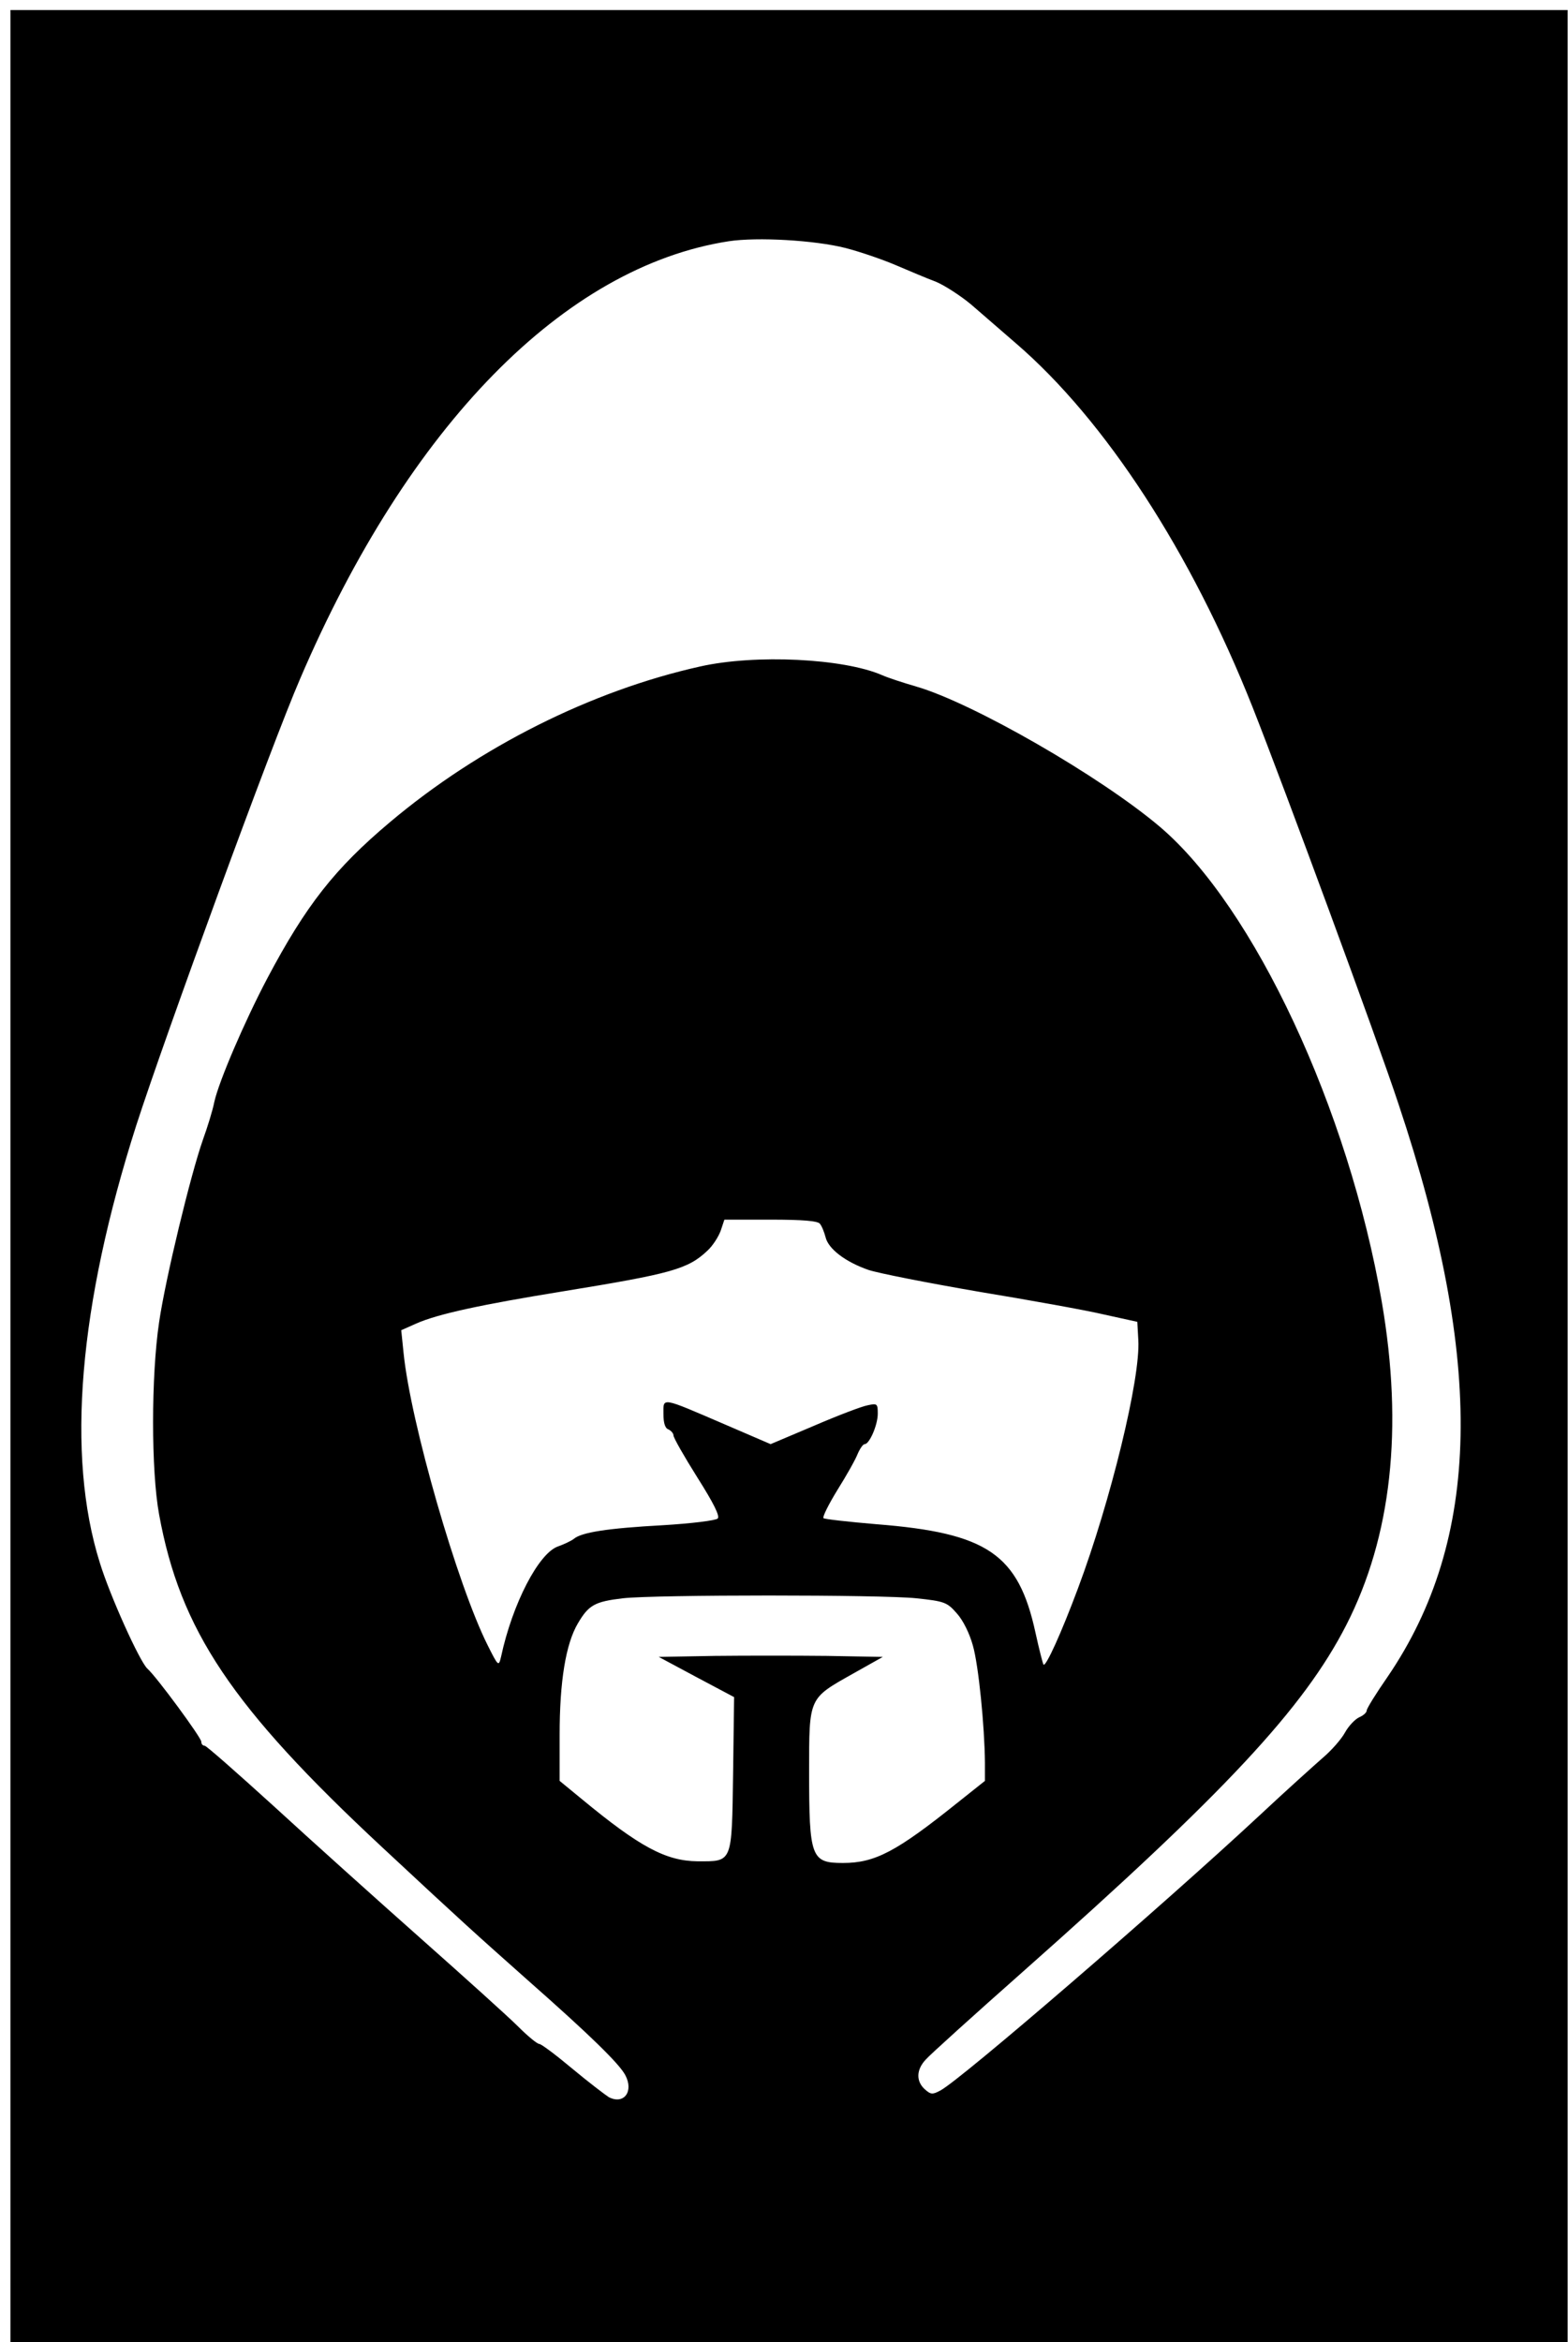
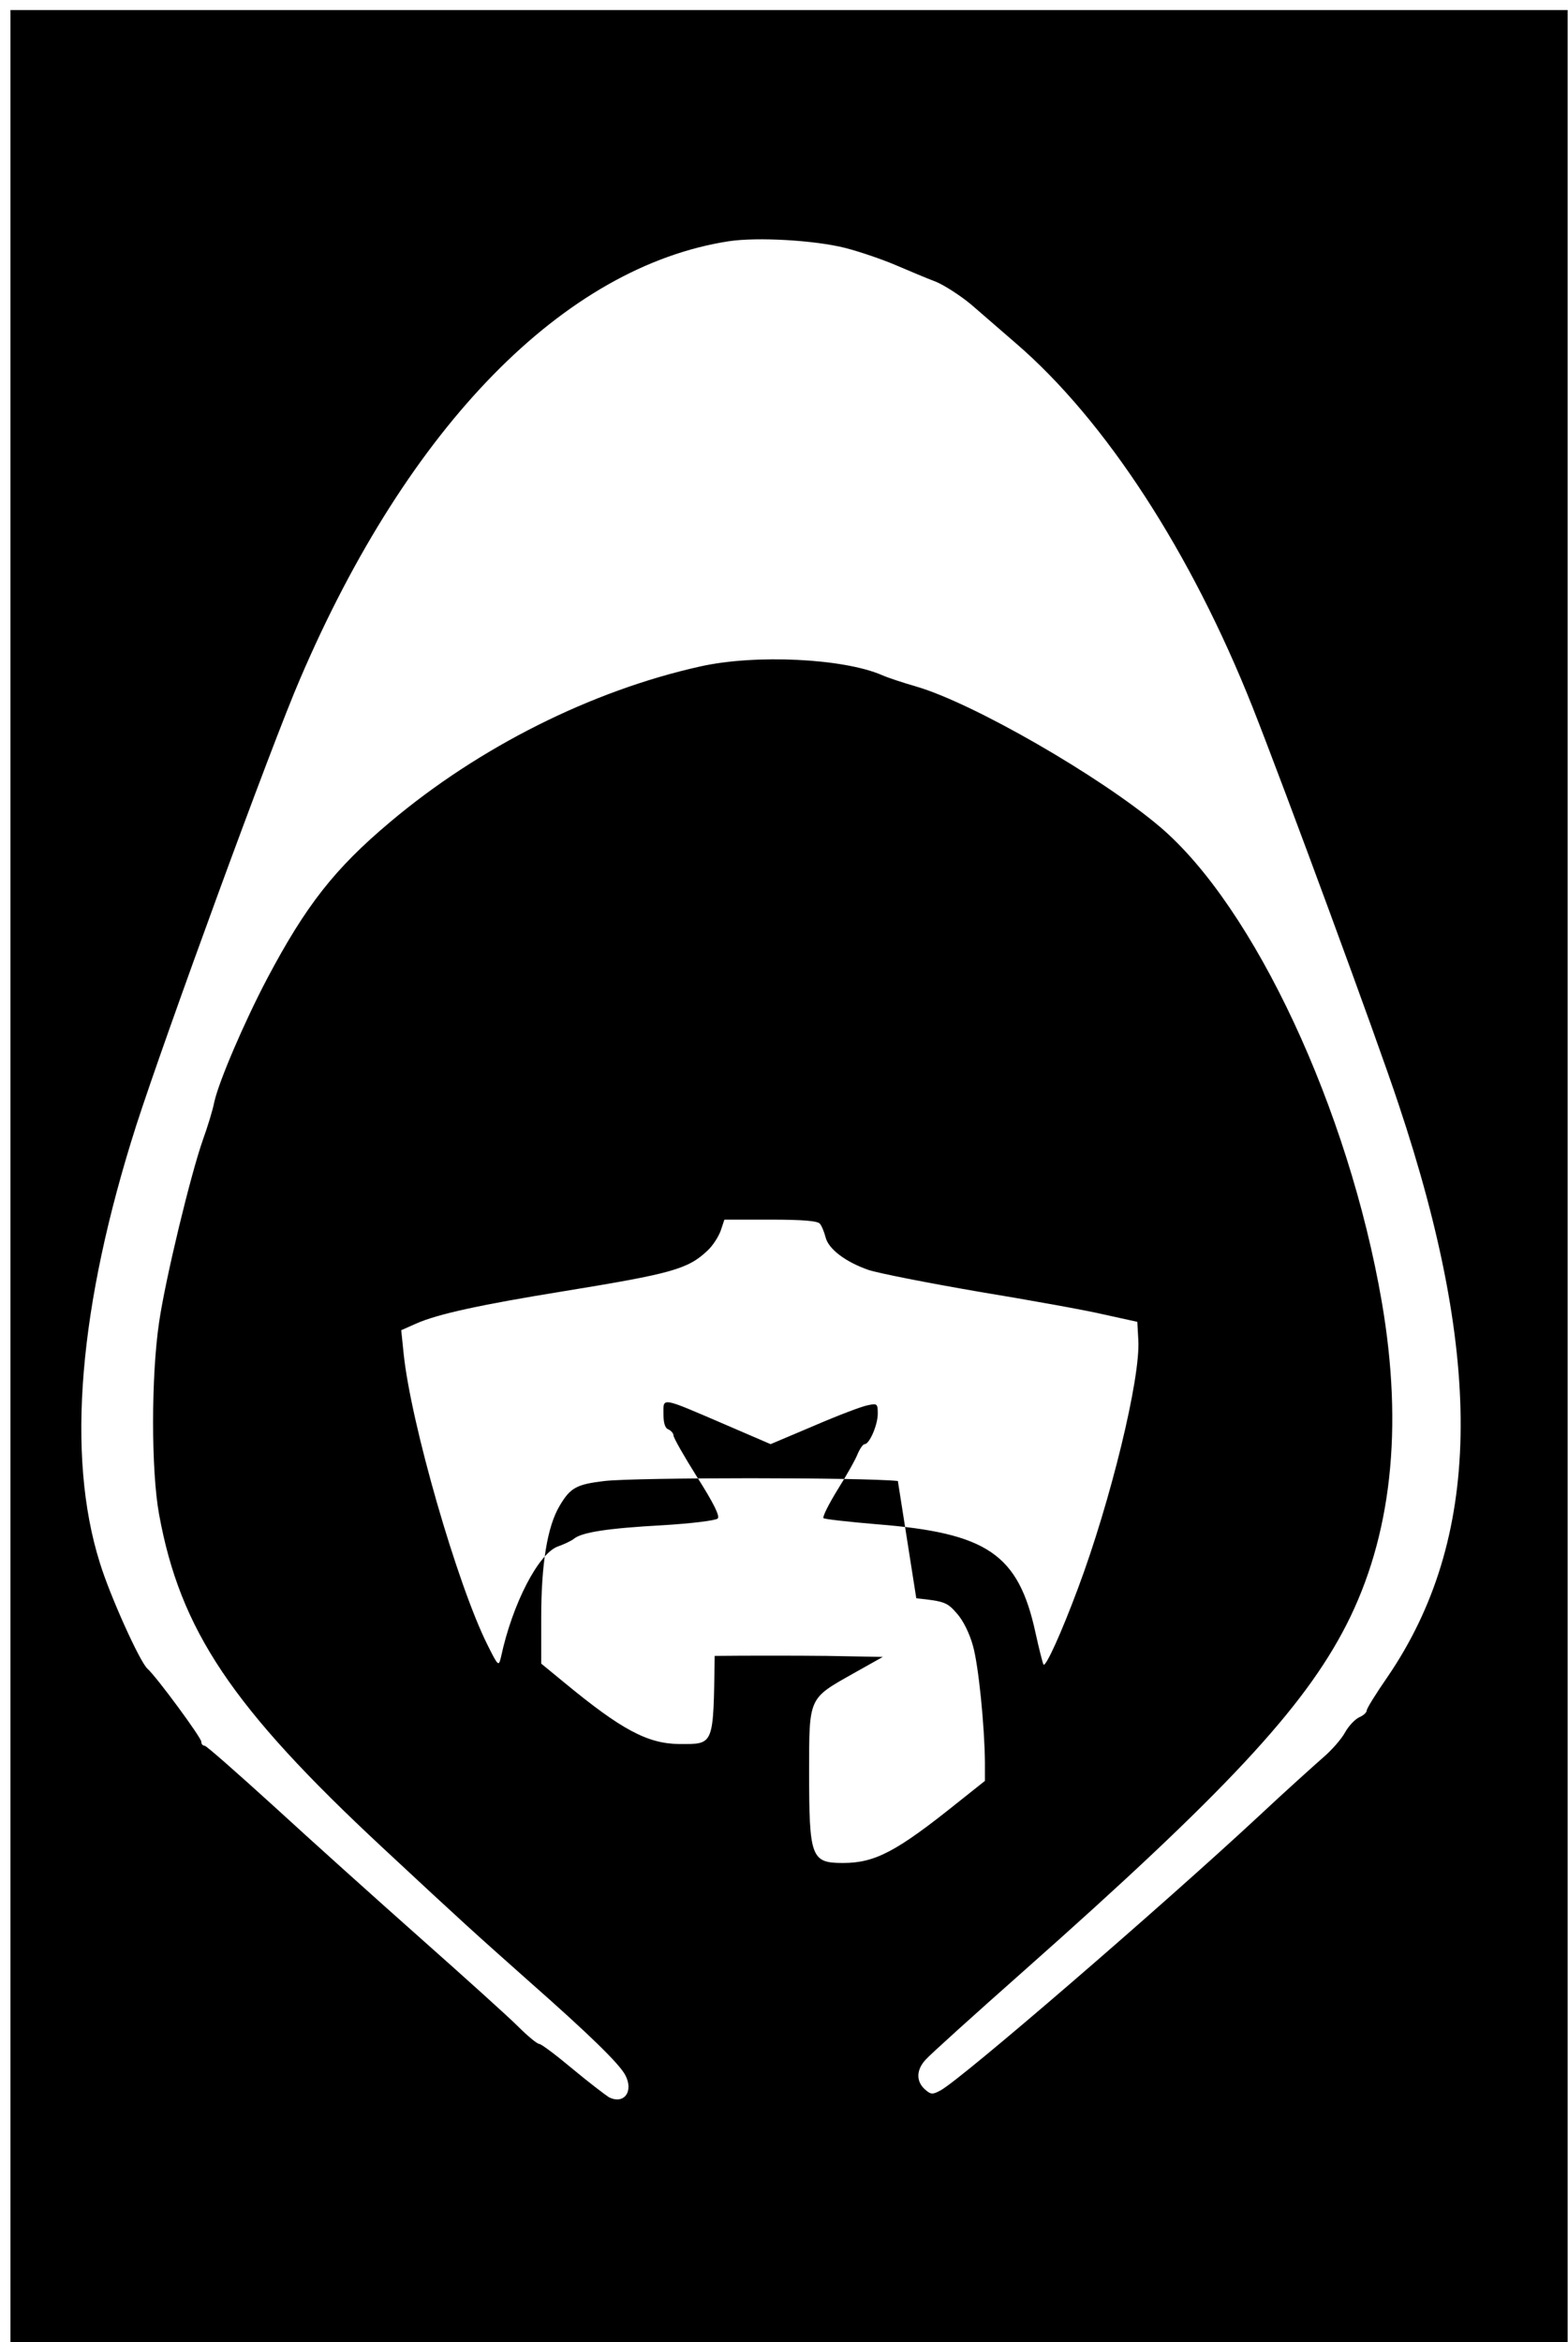
<svg xmlns="http://www.w3.org/2000/svg" version="1.0" width="468" height="698.667" viewBox="0 0 468 699" preserveAspectRatio="xMidYMid meet">
  <g transform="translate(0,699) scale(0.1,-0.1)" fill="#000000" stroke="none">
-     <path d="M30 3480 l0 -3480 2325 0 2325 0 0 3480 0 3480 -2325 0 -2325 0 0 -3480z m2493 2770 c43 -11 110 -34 150 -51 40 -17 94 -40 121 -50 26 -11 74 -42 105 -68 31 -27 91 -79 134 -116 267 -230 523 -624 706 -1085 96 -243 372 -991 436 -1185 258 -771 247 -1300 -33 -1710 -34 -49 -62 -94 -62 -100 0 -6 -10 -15 -22 -20 -13 -6 -32 -26 -43 -46 -11 -20 -41 -54 -66 -75 -25 -22 -111 -99 -190 -173 -287 -267 -891 -788 -952 -820 -24 -13 -29 -12 -47 4 -26 24 -25 58 3 88 12 14 144 133 292 264 602 533 837 785 964 1033 135 264 171 587 106 965 -99 574 -381 1178 -662 1417 -178 151 -559 370 -728 419 -38 11 -84 26 -102 34 -115 50 -378 63 -543 26 -324 -72 -660 -240 -927 -465 -164 -138 -250 -247 -366 -466 -68 -129 -144 -306 -158 -368 -5 -26 -21 -77 -34 -113 -37 -105 -112 -415 -131 -545 -24 -161 -24 -444 0 -574 63 -345 217 -575 666 -993 247 -230 273 -253 435 -397 185 -163 273 -249 291 -283 26 -49 -4 -89 -49 -66 -11 7 -61 45 -109 85 -49 41 -93 74 -99 74 -6 0 -34 23 -62 51 -29 29 -160 147 -292 264 -132 117 -329 294 -438 394 -109 99 -202 181 -207 181 -6 0 -10 5 -10 12 0 12 -133 193 -161 218 -23 21 -112 218 -142 316 -101 321 -63 768 109 1306 87 269 404 1136 489 1332 324 756 789 1230 1280 1306 86 13 257 3 348 -20z m-76 -2912 c6 -7 13 -25 17 -40 8 -35 59 -74 128 -98 30 -10 178 -39 329 -65 151 -25 319 -55 374 -68 l100 -22 3 -54 c7 -114 -83 -482 -180 -741 -50 -134 -96 -235 -103 -228 -2 2 -13 45 -24 95 -51 235 -144 298 -475 324 -83 7 -154 15 -158 18 -4 3 15 41 42 85 27 43 54 91 60 107 7 16 16 29 21 29 14 0 39 57 39 91 0 30 -2 31 -30 25 -17 -3 -88 -30 -160 -61 l-130 -55 -137 59 c-193 83 -183 81 -183 31 0 -27 5 -43 15 -46 8 -4 15 -12 15 -18 0 -7 32 -63 71 -125 50 -79 68 -116 61 -123 -6 -6 -80 -15 -164 -20 -164 -9 -243 -21 -266 -41 -8 -6 -29 -16 -46 -22 -58 -19 -137 -171 -171 -330 -7 -29 -8 -29 -40 35 -90 179 -230 664 -251 872 l-7 68 45 20 c63 28 191 56 438 96 325 53 373 66 432 122 15 14 32 40 39 59 l11 33 138 0 c98 0 140 -4 147 -12z m288 -1118 c85 -9 92 -12 121 -45 19 -21 38 -60 48 -96 17 -59 35 -241 36 -349 l0 -55 -83 -66 c-181 -145 -245 -179 -341 -179 -95 0 -101 16 -101 272 0 224 -2 218 131 293 l89 50 -167 3 c-93 1 -243 1 -335 0 l-167 -3 112 -60 113 -60 -3 -227 c-4 -271 -1 -263 -106 -263 -95 1 -173 43 -345 185 l-67 55 0 137 c0 159 18 272 55 334 32 54 50 64 134 74 98 11 772 11 876 0z" />
+     <path d="M30 3480 l0 -3480 2325 0 2325 0 0 3480 0 3480 -2325 0 -2325 0 0 -3480z m2493 2770 c43 -11 110 -34 150 -51 40 -17 94 -40 121 -50 26 -11 74 -42 105 -68 31 -27 91 -79 134 -116 267 -230 523 -624 706 -1085 96 -243 372 -991 436 -1185 258 -771 247 -1300 -33 -1710 -34 -49 -62 -94 -62 -100 0 -6 -10 -15 -22 -20 -13 -6 -32 -26 -43 -46 -11 -20 -41 -54 -66 -75 -25 -22 -111 -99 -190 -173 -287 -267 -891 -788 -952 -820 -24 -13 -29 -12 -47 4 -26 24 -25 58 3 88 12 14 144 133 292 264 602 533 837 785 964 1033 135 264 171 587 106 965 -99 574 -381 1178 -662 1417 -178 151 -559 370 -728 419 -38 11 -84 26 -102 34 -115 50 -378 63 -543 26 -324 -72 -660 -240 -927 -465 -164 -138 -250 -247 -366 -466 -68 -129 -144 -306 -158 -368 -5 -26 -21 -77 -34 -113 -37 -105 -112 -415 -131 -545 -24 -161 -24 -444 0 -574 63 -345 217 -575 666 -993 247 -230 273 -253 435 -397 185 -163 273 -249 291 -283 26 -49 -4 -89 -49 -66 -11 7 -61 45 -109 85 -49 41 -93 74 -99 74 -6 0 -34 23 -62 51 -29 29 -160 147 -292 264 -132 117 -329 294 -438 394 -109 99 -202 181 -207 181 -6 0 -10 5 -10 12 0 12 -133 193 -161 218 -23 21 -112 218 -142 316 -101 321 -63 768 109 1306 87 269 404 1136 489 1332 324 756 789 1230 1280 1306 86 13 257 3 348 -20z m-76 -2912 c6 -7 13 -25 17 -40 8 -35 59 -74 128 -98 30 -10 178 -39 329 -65 151 -25 319 -55 374 -68 l100 -22 3 -54 c7 -114 -83 -482 -180 -741 -50 -134 -96 -235 -103 -228 -2 2 -13 45 -24 95 -51 235 -144 298 -475 324 -83 7 -154 15 -158 18 -4 3 15 41 42 85 27 43 54 91 60 107 7 16 16 29 21 29 14 0 39 57 39 91 0 30 -2 31 -30 25 -17 -3 -88 -30 -160 -61 l-130 -55 -137 59 c-193 83 -183 81 -183 31 0 -27 5 -43 15 -46 8 -4 15 -12 15 -18 0 -7 32 -63 71 -125 50 -79 68 -116 61 -123 -6 -6 -80 -15 -164 -20 -164 -9 -243 -21 -266 -41 -8 -6 -29 -16 -46 -22 -58 -19 -137 -171 -171 -330 -7 -29 -8 -29 -40 35 -90 179 -230 664 -251 872 l-7 68 45 20 c63 28 191 56 438 96 325 53 373 66 432 122 15 14 32 40 39 59 l11 33 138 0 c98 0 140 -4 147 -12z m288 -1118 c85 -9 92 -12 121 -45 19 -21 38 -60 48 -96 17 -59 35 -241 36 -349 l0 -55 -83 -66 c-181 -145 -245 -179 -341 -179 -95 0 -101 16 -101 272 0 224 -2 218 131 293 l89 50 -167 3 c-93 1 -243 1 -335 0 c-4 -271 -1 -263 -106 -263 -95 1 -173 43 -345 185 l-67 55 0 137 c0 159 18 272 55 334 32 54 50 64 134 74 98 11 772 11 876 0z" />
  </g>
</svg>